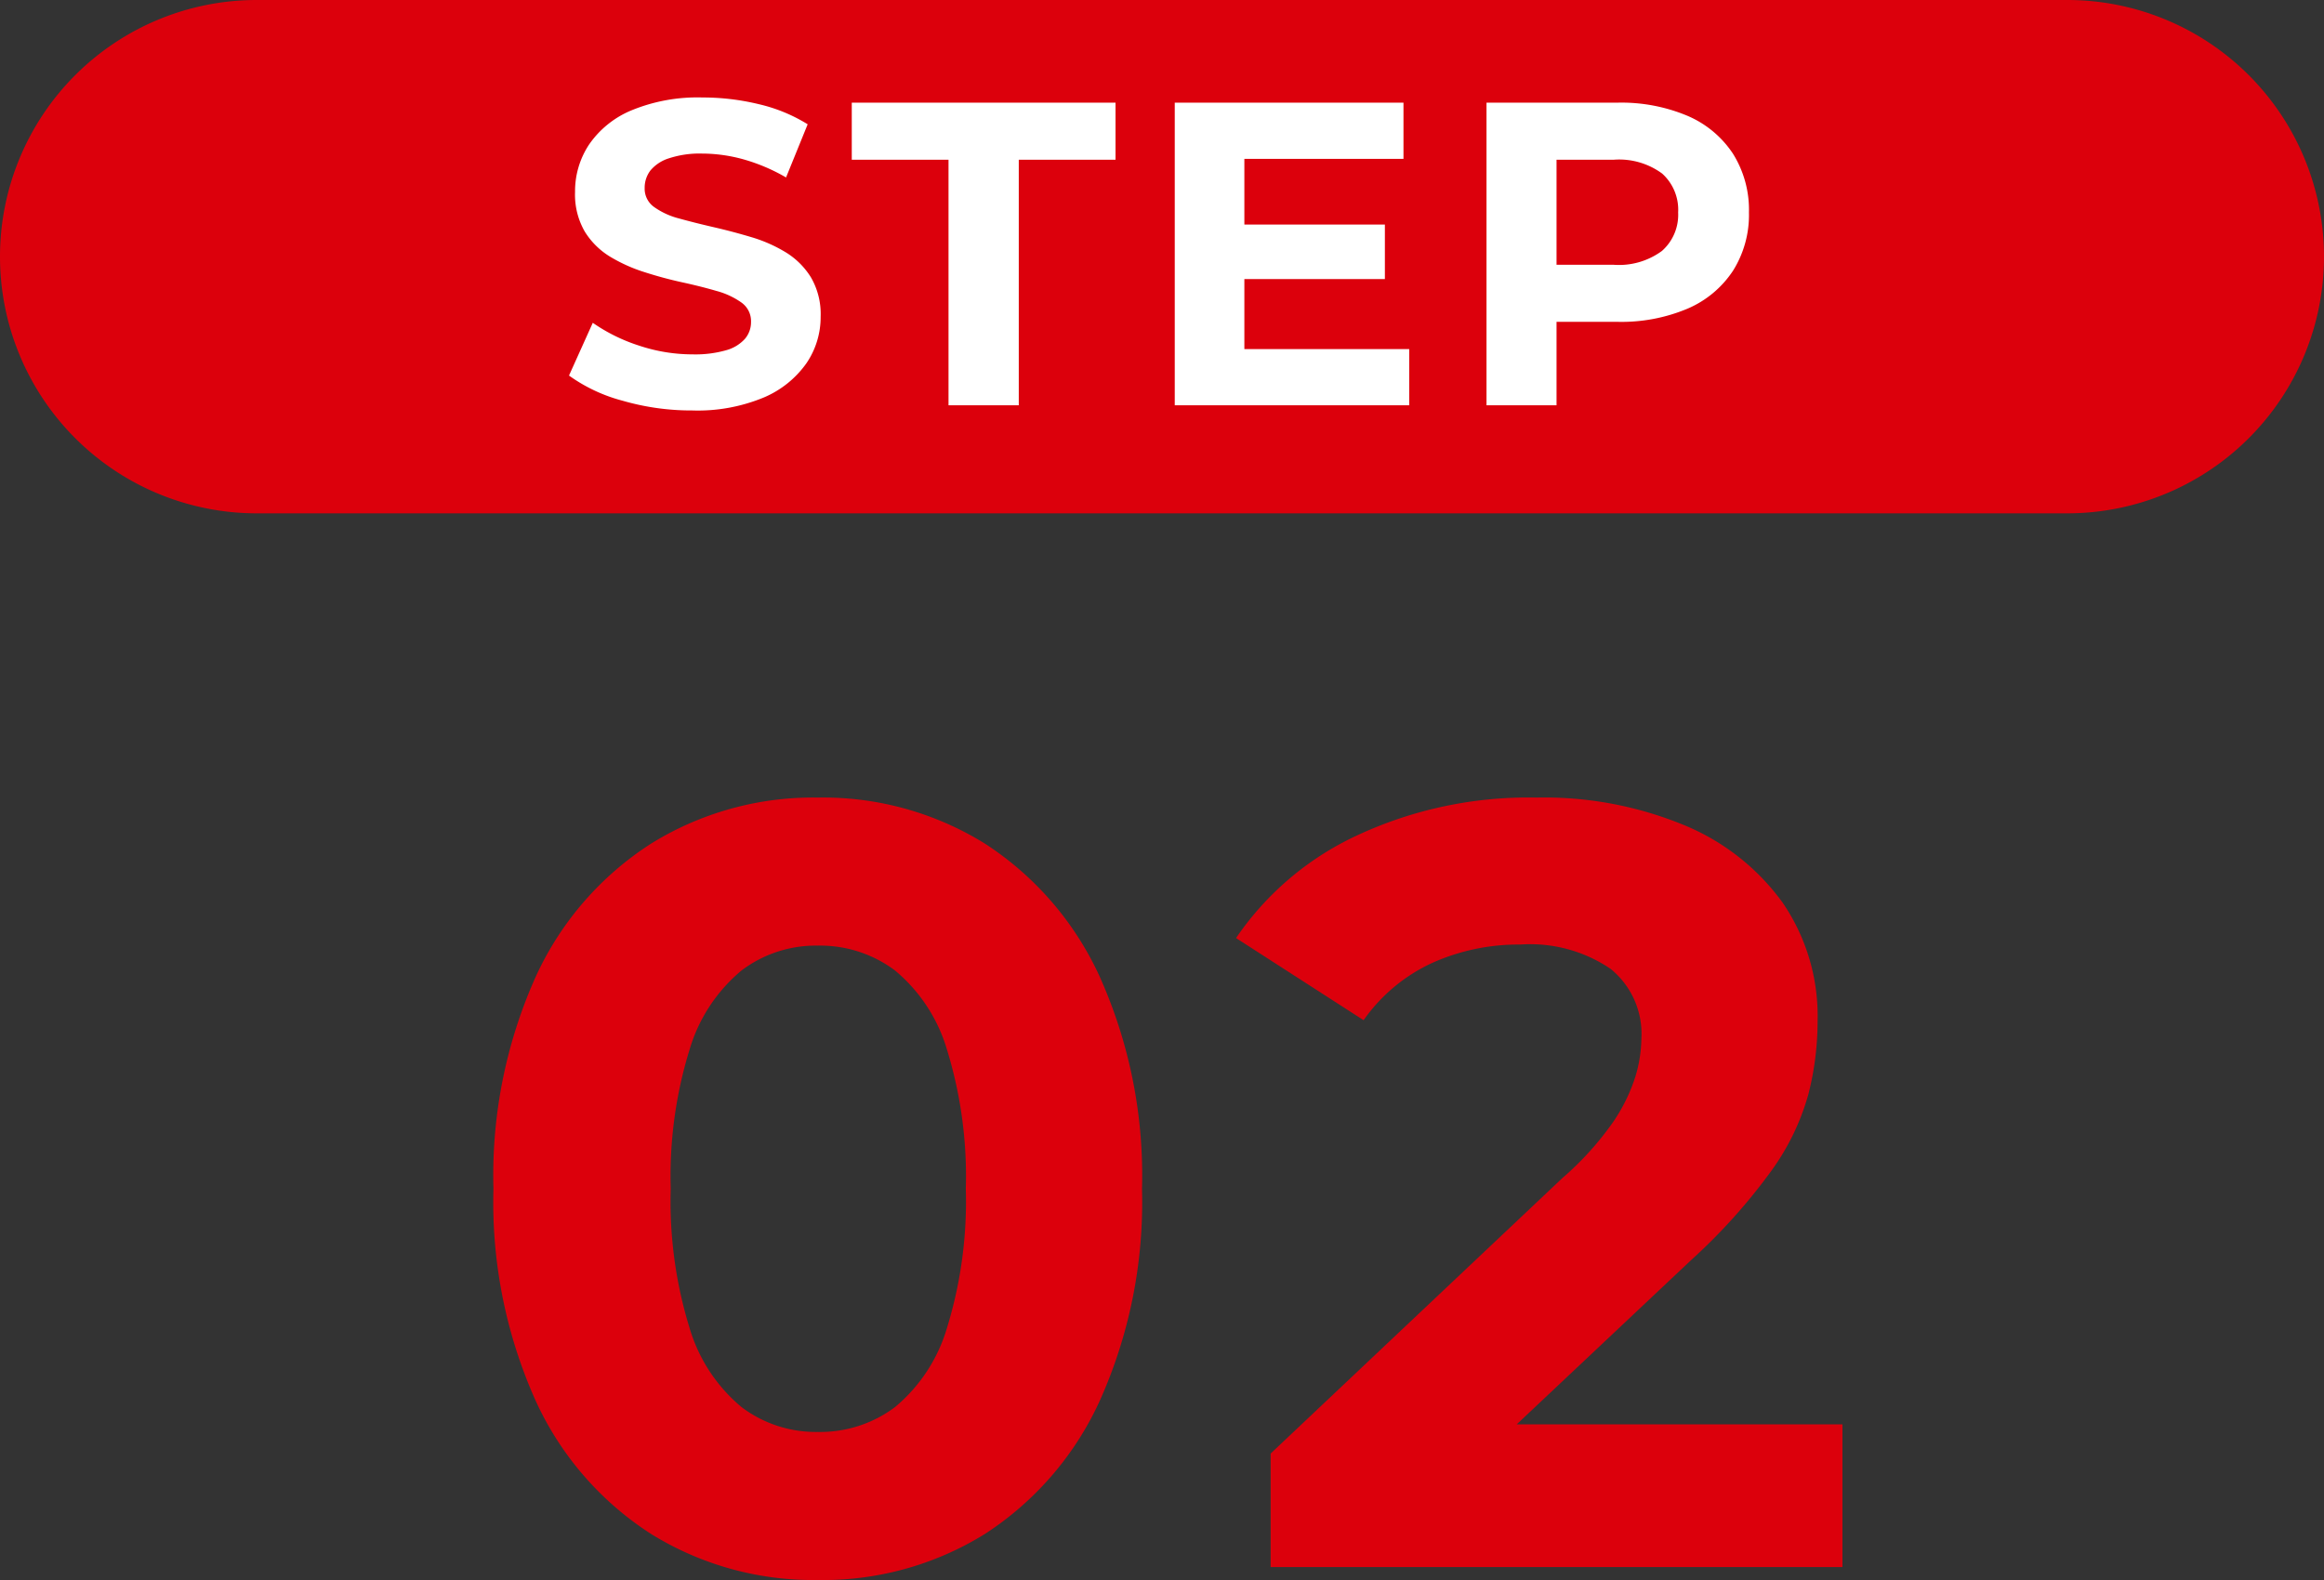
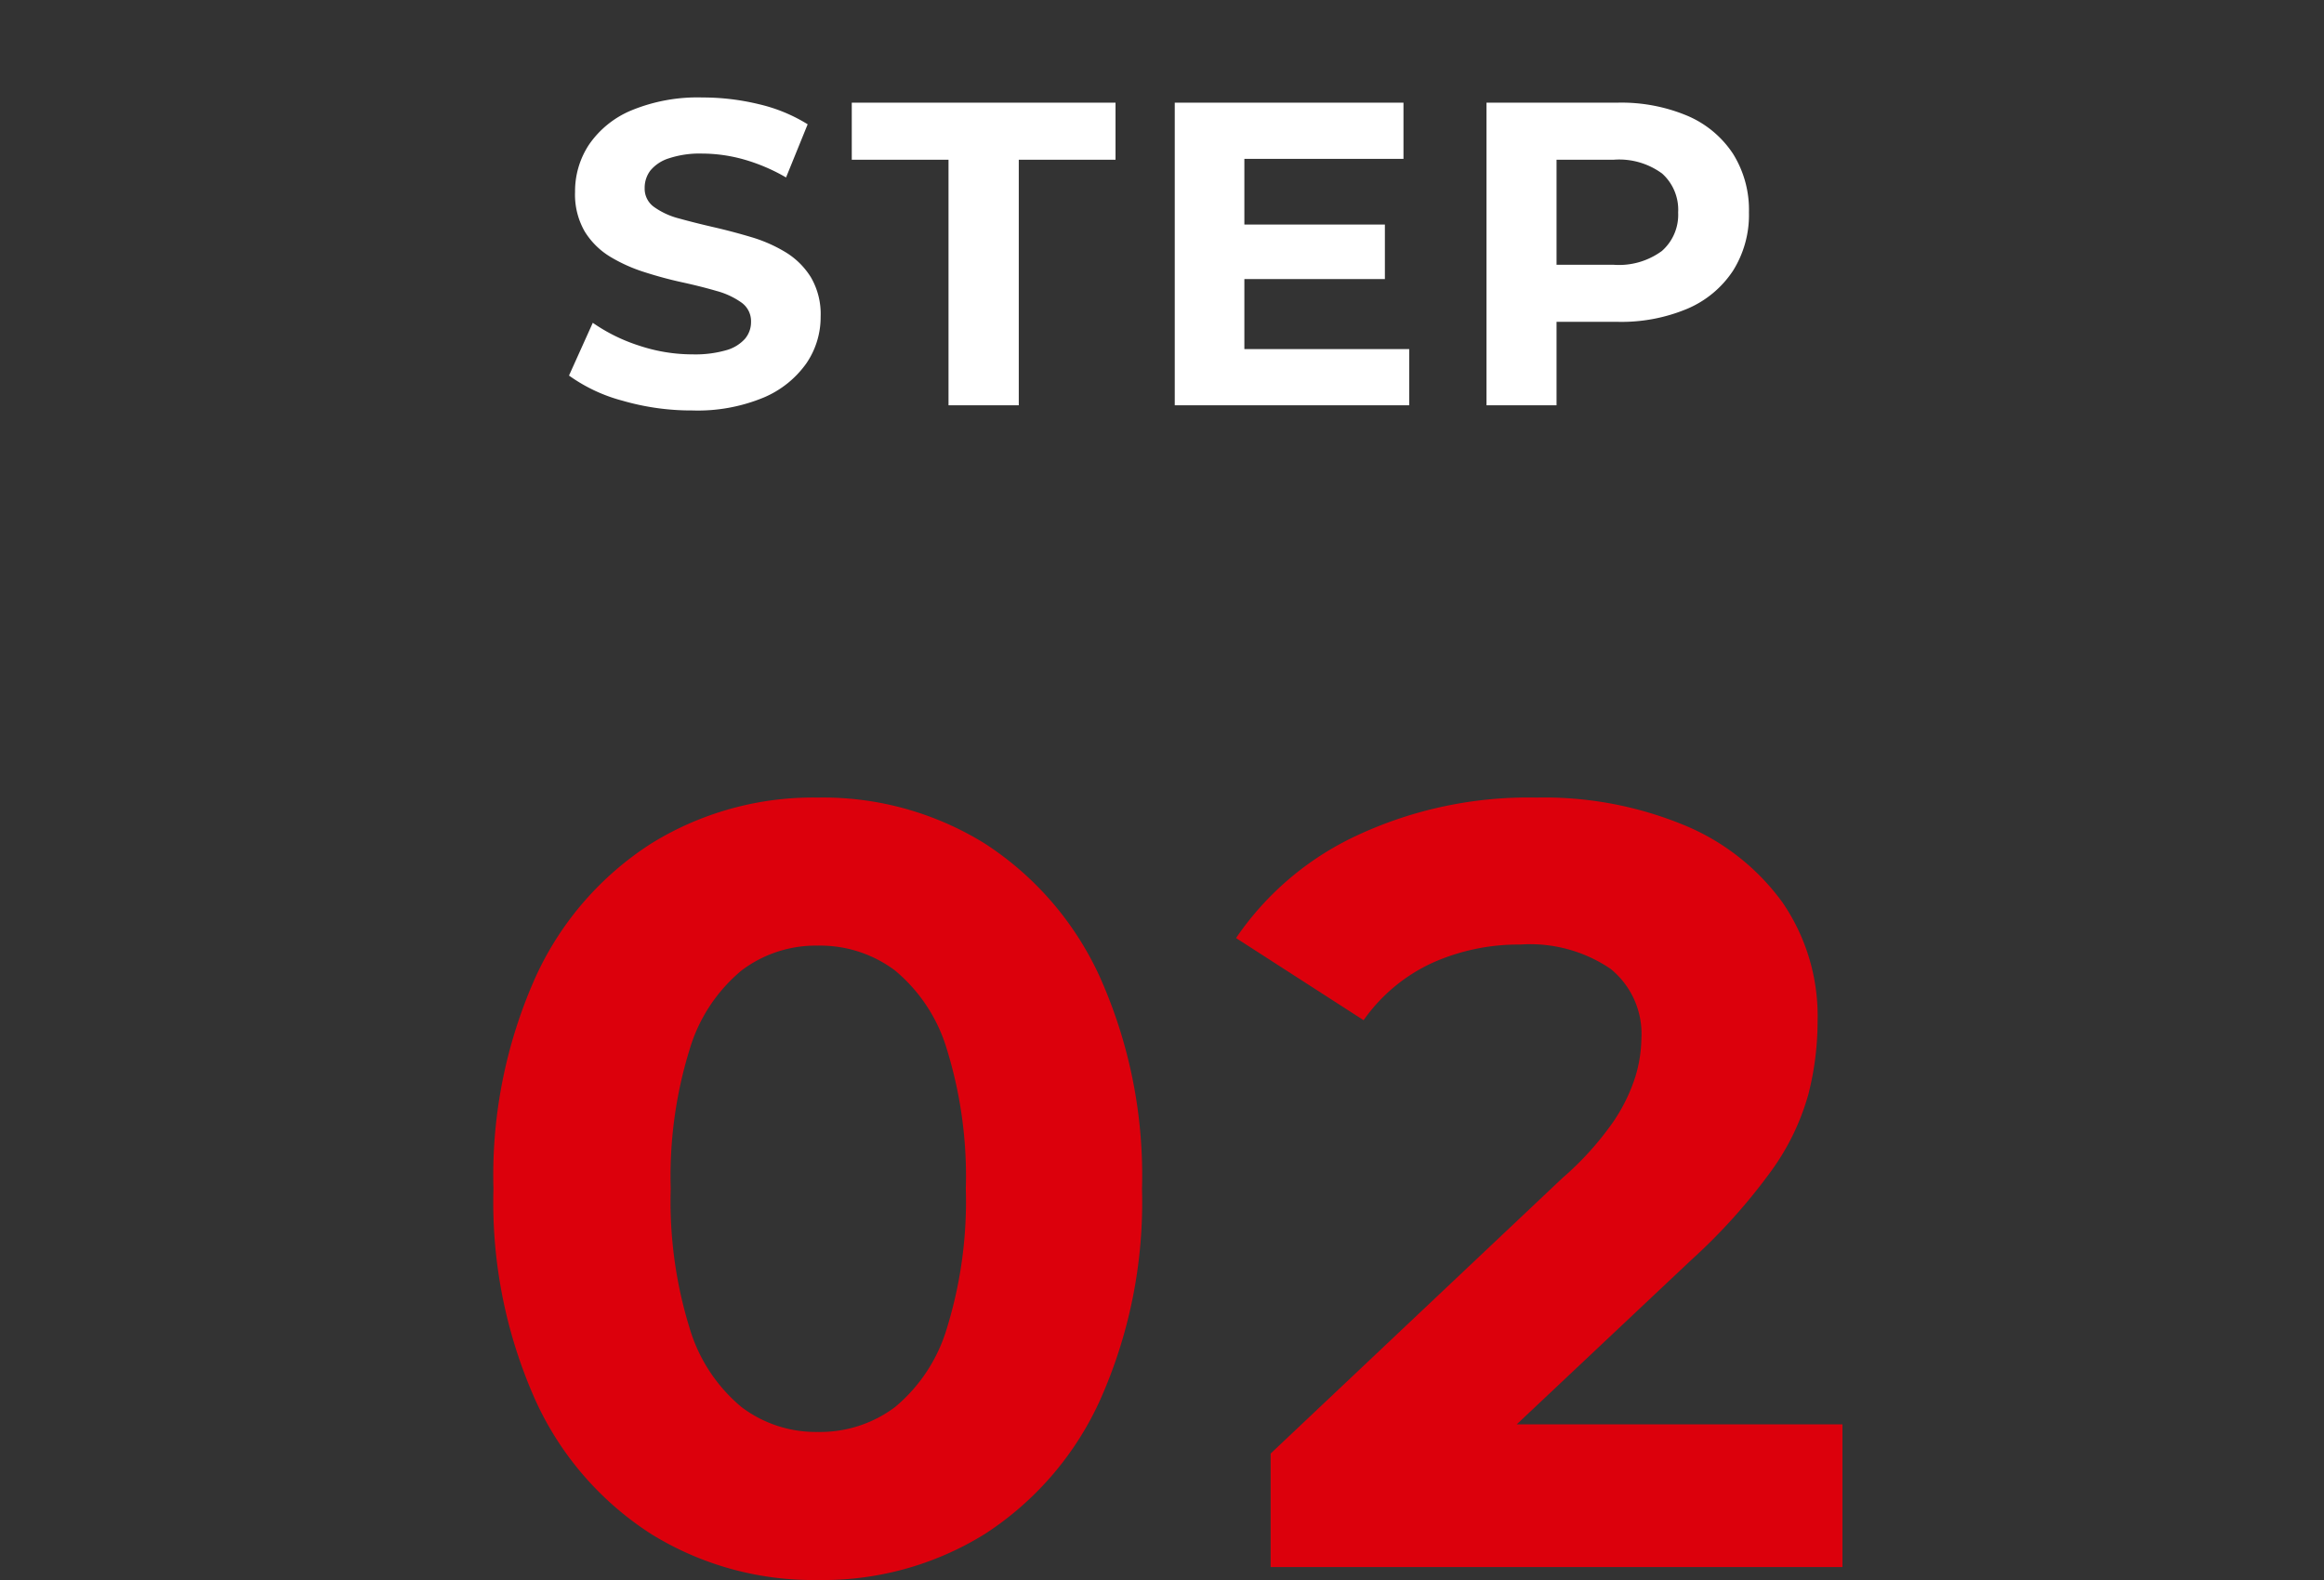
<svg xmlns="http://www.w3.org/2000/svg" width="86" height="58.48" viewBox="0 0 86 58.48">
  <rect x="0" y="0" width="86" height="58.48" fill="#333333" stroke="none" />
  <g id="グループ_37028" data-name="グループ 37028" transform="translate(19930 8009)">
    <path id="パス_53775" data-name="パス 53775" d="M-12.74.48a11.381,11.381,0,0,1-6.16-1.7,11.557,11.557,0,0,1-4.28-4.94A17.948,17.948,0,0,1-24.74-14a17.948,17.948,0,0,1,1.56-7.84,11.557,11.557,0,0,1,4.28-4.94,11.381,11.381,0,0,1,6.16-1.7,11.352,11.352,0,0,1,6.18,1.7A11.605,11.605,0,0,1-2.3-21.84,17.948,17.948,0,0,1-.74-14,17.948,17.948,0,0,1-2.3-6.16,11.605,11.605,0,0,1-6.56-1.22,11.352,11.352,0,0,1-12.74.48Zm0-5.48a4.617,4.617,0,0,0,2.86-.92A6.025,6.025,0,0,0-7.96-8.84,15.9,15.9,0,0,0-7.26-14a15.9,15.9,0,0,0-.7-5.16,6.025,6.025,0,0,0-1.92-2.92A4.617,4.617,0,0,0-12.74-23a4.556,4.556,0,0,0-2.82.92,6.025,6.025,0,0,0-1.92,2.92,15.9,15.9,0,0,0-.7,5.16,15.9,15.9,0,0,0,.7,5.16,6.025,6.025,0,0,0,1.92,2.92A4.556,4.556,0,0,0-12.74-5ZM4.02,0V-4.2l10.8-10.2a11.338,11.338,0,0,0,1.88-2.08,6.431,6.431,0,0,0,.82-1.68,5.064,5.064,0,0,0,.22-1.4,3.094,3.094,0,0,0-1.14-2.58,5.3,5.3,0,0,0-3.34-.9,7.8,7.8,0,0,0-3.26.68,6.339,6.339,0,0,0-2.54,2.12L2.74-23.28a11.039,11.039,0,0,1,4.48-3.8,15.009,15.009,0,0,1,6.64-1.4,13.569,13.569,0,0,1,5.46,1.02,8.475,8.475,0,0,1,3.64,2.86,7.428,7.428,0,0,1,1.3,4.4,10.938,10.938,0,0,1-.34,2.7,8.913,8.913,0,0,1-1.36,2.82,21.518,21.518,0,0,1-2.98,3.32L10.62-2.92,9.38-5.28h15.8V0Z" transform="translate(-19887 -7951)" fill="#dc000c" />
-     <path id="パス_53776" data-name="パス 53776" d="M9.5,0h67a9.5,9.5,0,0,1,0,19H9.5a9.5,9.5,0,0,1,0-19Z" transform="translate(-19930 -8009)" fill="#dc000c" />
    <path id="パス_53777" data-name="パス 53777" d="M-17.384.192a9.138,9.138,0,0,1-2.576-.36A6.027,6.027,0,0,1-21.944-1.1l.88-1.952a6.429,6.429,0,0,0,1.7.84,6.262,6.262,0,0,0,1.992.328,4.149,4.149,0,0,0,1.24-.152,1.452,1.452,0,0,0,.7-.424.954.954,0,0,0,.224-.624A.844.844,0,0,0-15.56-3.8a2.89,2.89,0,0,0-.928-.432q-.576-.168-1.272-.32t-1.392-.376A5.888,5.888,0,0,1-20.424-5.5a2.831,2.831,0,0,1-.936-.928A2.736,2.736,0,0,1-21.72-7.9a3.125,3.125,0,0,1,.52-1.752,3.557,3.557,0,0,1,1.568-1.264A6.42,6.42,0,0,1-17-11.392a8.805,8.805,0,0,1,2.08.248,5.994,5.994,0,0,1,1.808.744l-.8,1.968A6.808,6.808,0,0,0-15.48-9.1a5.768,5.768,0,0,0-1.536-.216,3.633,3.633,0,0,0-1.232.176,1.453,1.453,0,0,0-.688.456,1.057,1.057,0,0,0-.208.648.829.829,0,0,0,.352.7,2.78,2.78,0,0,0,.928.424q.576.16,1.272.32t1.392.368a5.382,5.382,0,0,1,1.272.56,2.831,2.831,0,0,1,.936.928,2.7,2.7,0,0,1,.36,1.456,3.028,3.028,0,0,1-.528,1.728A3.688,3.688,0,0,1-14.736-.288,6.371,6.371,0,0,1-17.384.192ZM-7.9,0V-9.088H-11.48V-11.2h9.76v2.112H-5.3V0ZM2.856-6.688H8.248v2.016H2.856ZM3.048-2.08h6.1V0H.472V-11.2H8.936v2.08H3.048ZM12.008,0V-11.2h4.848a6.3,6.3,0,0,1,2.592.488,3.8,3.8,0,0,1,1.68,1.4,3.908,3.908,0,0,1,.592,2.176,3.879,3.879,0,0,1-.592,2.16,3.8,3.8,0,0,1-1.68,1.4,6.3,6.3,0,0,1-2.592.488H13.448L14.6-4.256V0ZM14.6-3.968,13.448-5.2h3.264A2.681,2.681,0,0,0,18.5-5.712,1.783,1.783,0,0,0,19.1-7.136a1.8,1.8,0,0,0-.592-1.44,2.681,2.681,0,0,0-1.792-.512H13.448L14.6-10.32Z" transform="translate(-19887 -7994)" fill="#fff" />
  </g>
</svg>